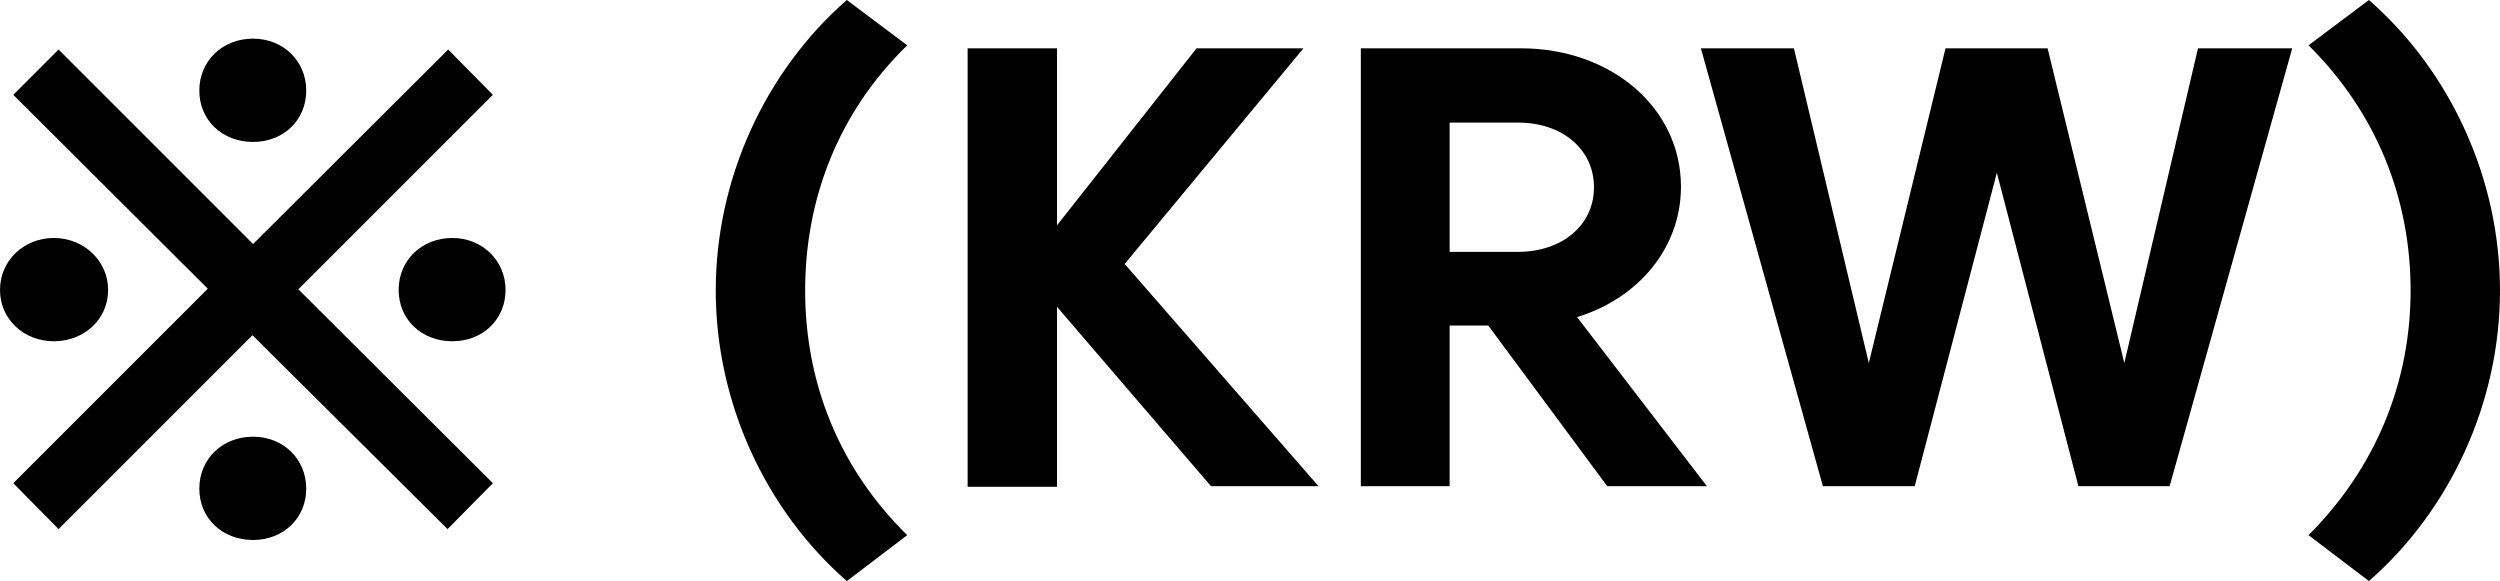
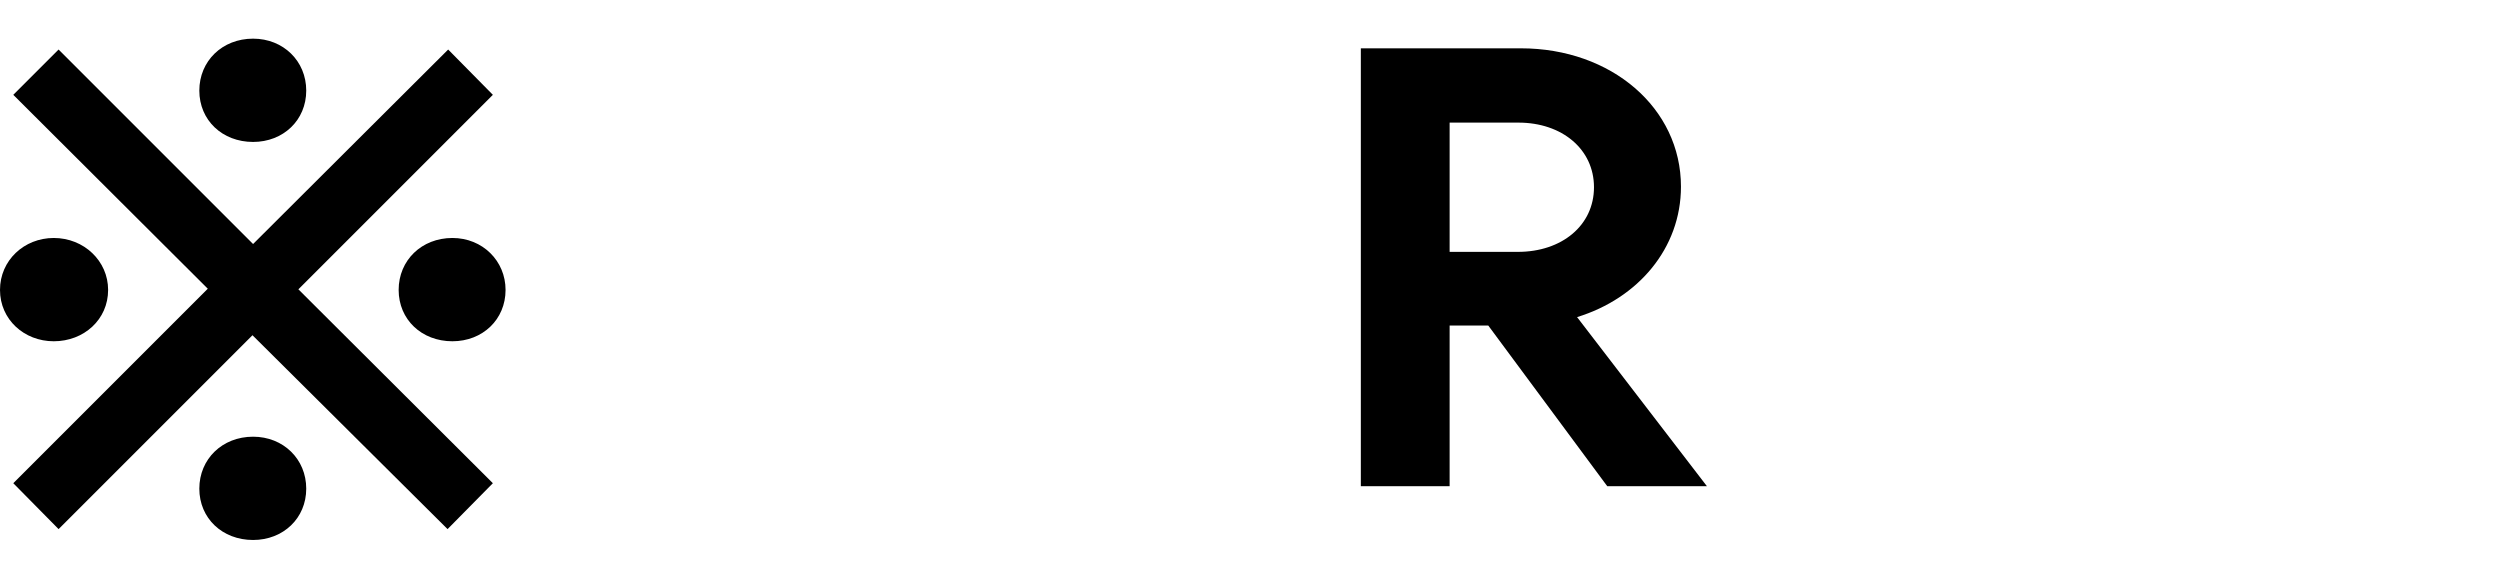
<svg xmlns="http://www.w3.org/2000/svg" version="1.1" id="Layer_1" x="0px" y="0px" viewBox="0 0 41.39 9.62" enable-background="new 0 0 41.39 9.62" xml:space="preserve">
  <g>
    <g>
      <path d="M0,4.8c0-0.49,0.4-0.86,0.89-0.86c0.5,0,0.9,0.38,0.9,0.86c0,0.49-0.4,0.85-0.9,0.85C0.4,5.65,0,5.29,0,4.8z M8.16,1.57    L4.94,4.79L8.16,8L7.41,8.76L4.18,5.55L0.97,8.76L0.22,8l3.22-3.22L0.22,1.57l0.75-0.75l3.22,3.22l3.23-3.22L8.16,1.57z M3.3,1.5    c0-0.49,0.38-0.86,0.89-0.86c0.5,0,0.88,0.37,0.88,0.86S4.69,2.35,4.19,2.35C3.68,2.35,3.3,1.99,3.3,1.5z M3.3,8.09    c0-0.49,0.38-0.86,0.89-0.86c0.5,0,0.88,0.37,0.88,0.86c0,0.49-0.38,0.85-0.88,0.85C3.68,8.94,3.3,8.58,3.3,8.09z M6.6,4.8    c0-0.49,0.38-0.86,0.89-0.86c0.5,0,0.88,0.38,0.88,0.86c0,0.49-0.38,0.85-0.88,0.85C6.98,5.65,6.6,5.29,6.6,4.8z" />
-       <path d="M13.33,4.81c0,1.51,0.55,2.93,1.69,4.05l-1,0.76c-1.35-1.18-2.17-2.96-2.17-4.81c0-1.85,0.82-3.63,2.17-4.81l1,0.75    C13.88,1.86,13.33,3.29,13.33,4.81z" />
-       <path d="M17.5,0.8v2.93l2.31-2.93h1.77l-2.96,3.57l3.21,3.68h-1.78L17.5,5.08v2.98h-1.48V0.8H17.5z" />
      <path d="M26.61,8.05l-1.97-2.66H24v2.66h-1.47V0.8h2.65c1.5,0,2.65,0.99,2.65,2.29c0,1.02-0.71,1.85-1.72,2.16l2.15,2.8H26.61z     M26.39,3.1c0-0.63-0.53-1.07-1.25-1.07H24v2.14h1.13C25.86,4.17,26.39,3.73,26.39,3.1z" />
-       <path d="M33.9,0.8l1.27,5.21l1.22-5.21h1.56l-2.03,7.25h-1.51l-1.35-5.19L31.7,8.05h-1.52L28.16,0.8h1.54l1.24,5.21l1.27-5.21    H33.9z" />
-       <path d="M39.91,4.81c0-1.52-0.56-2.94-1.69-4.06l1-0.75c1.35,1.18,2.17,2.96,2.17,4.81c0,1.85-0.82,3.63-2.17,4.81l-1-0.76    C39.34,7.74,39.91,6.32,39.91,4.81z" />
    </g>
  </g>
</svg>